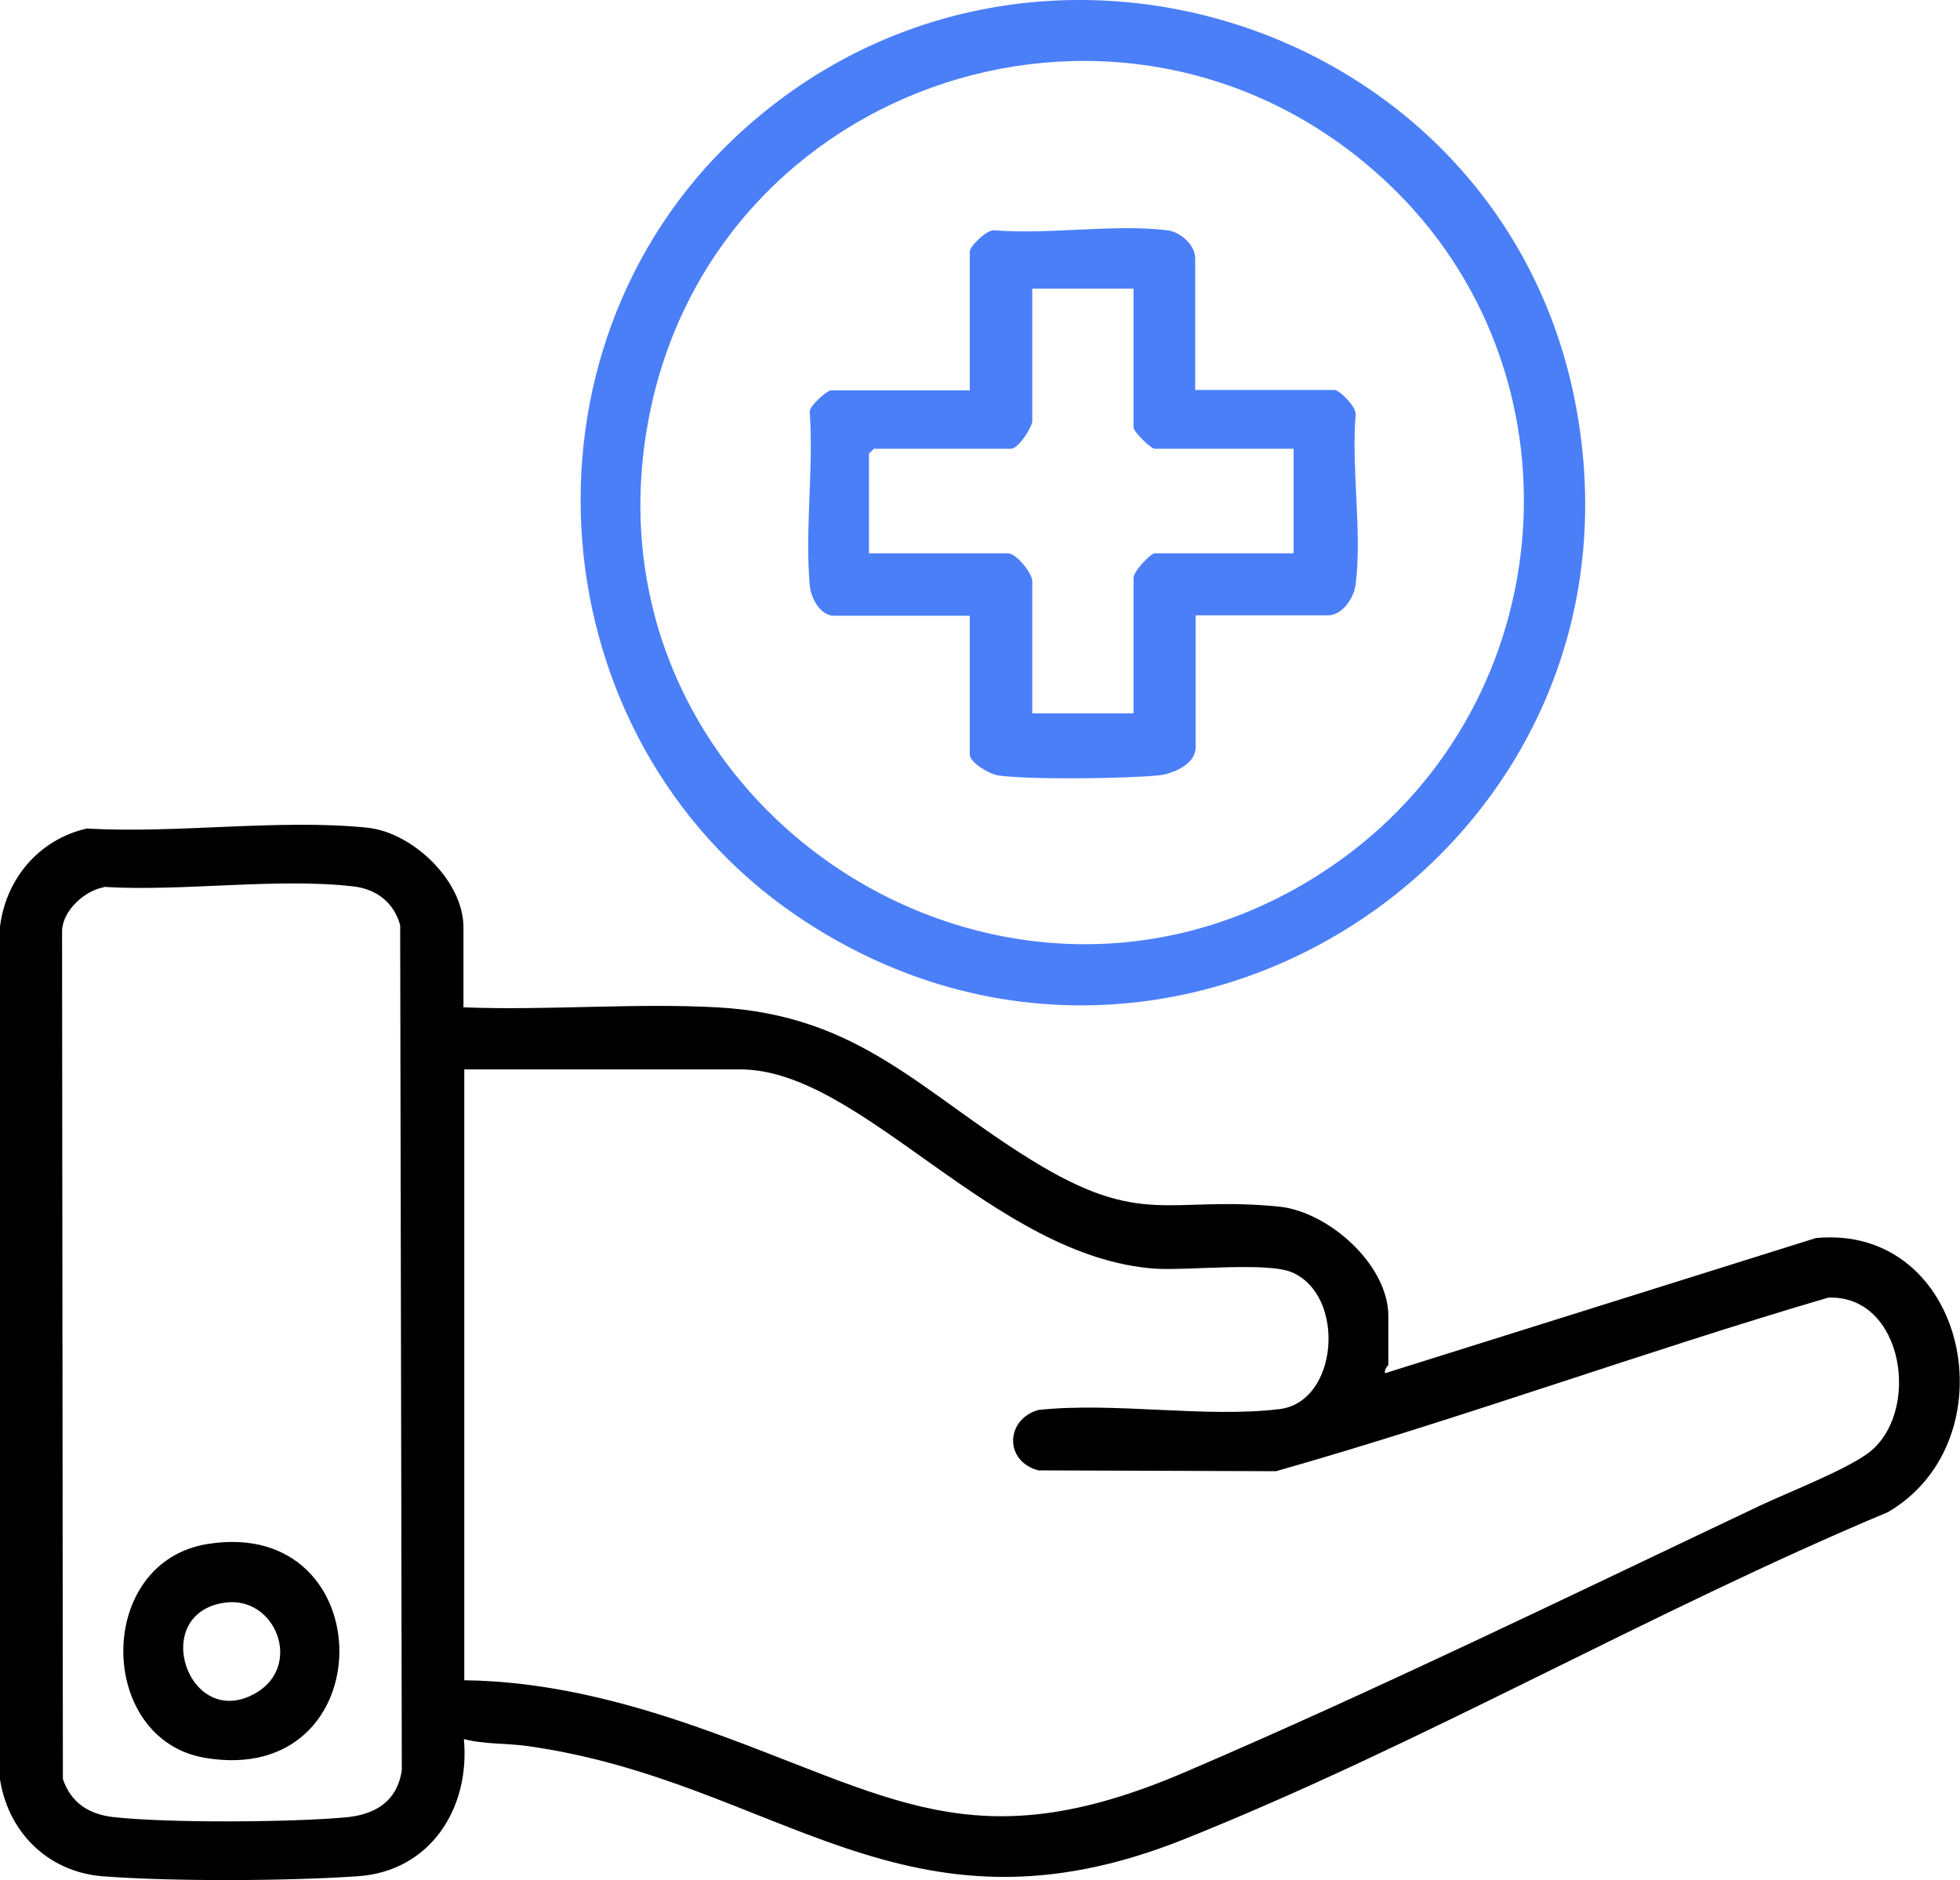
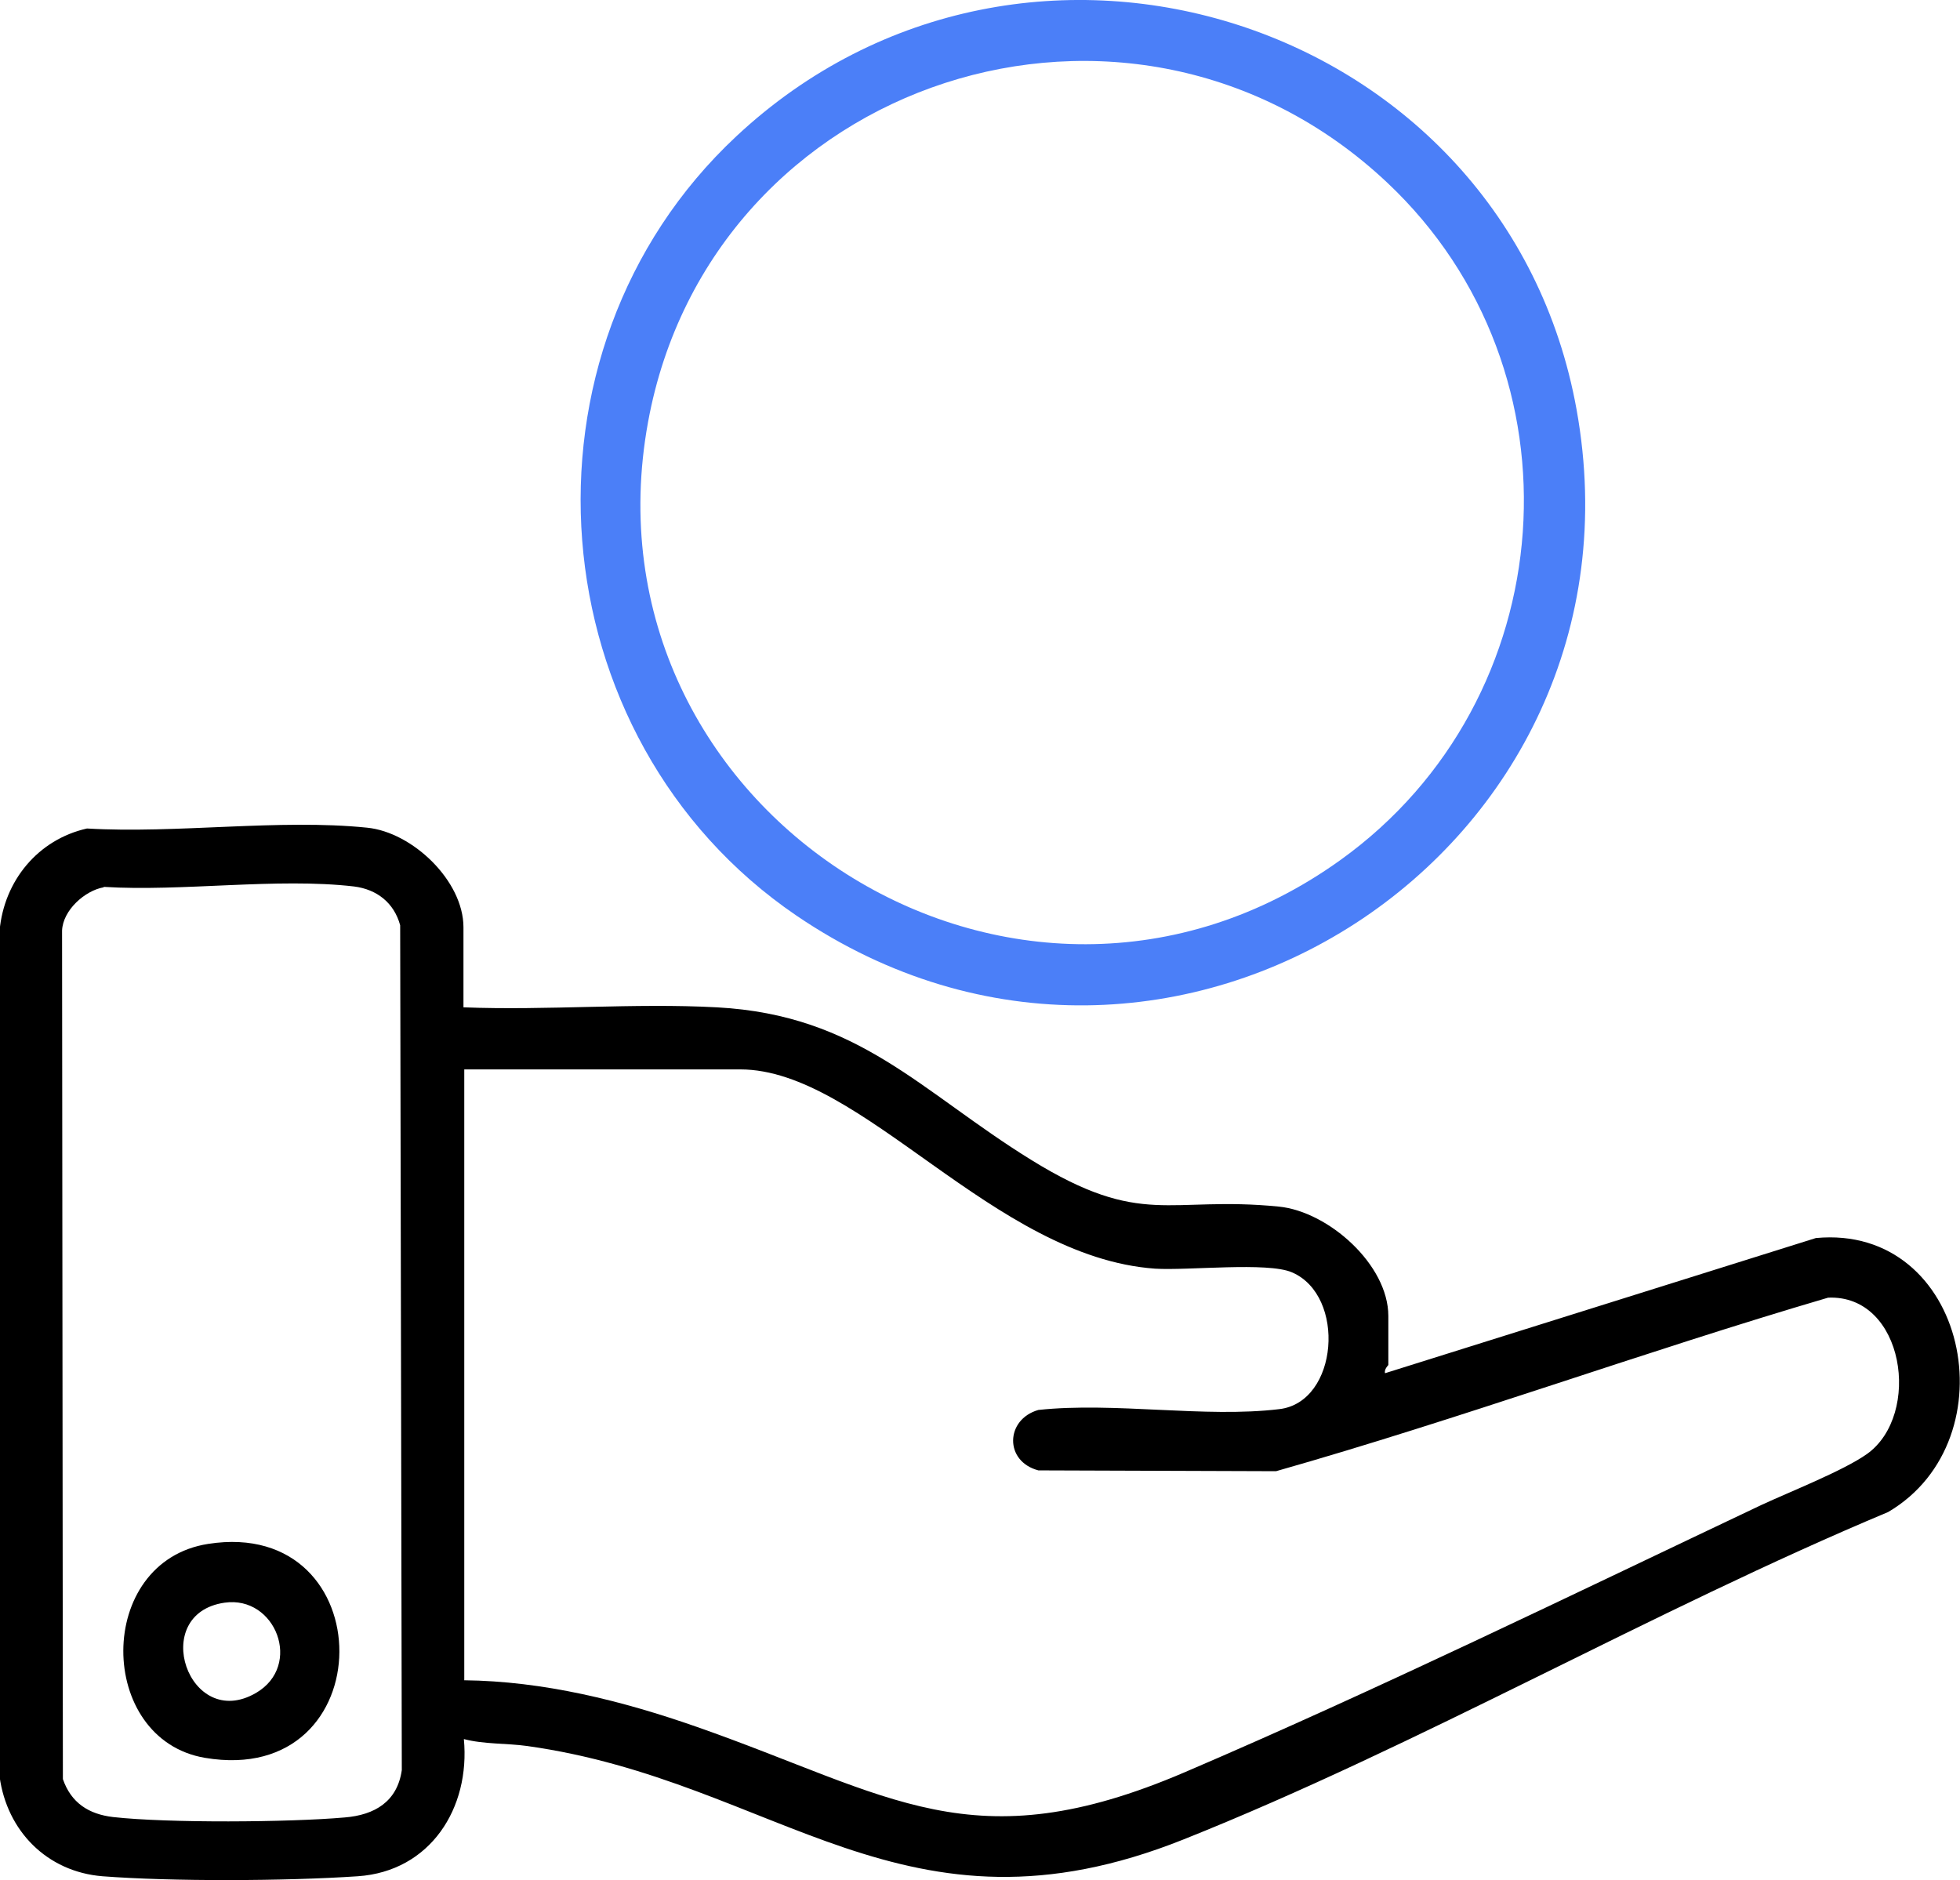
<svg xmlns="http://www.w3.org/2000/svg" id="Layer_1" viewBox="0 0 48 46.05">
  <defs>
    <style>.cls-1{fill:#4b7ff8;}</style>
  </defs>
  <g id="SEO_For_Healthcare">
    <path d="M11.36,24.67c2.04.08,4.17-.11,6.2,0,3.48.19,4.98,2.06,7.7,3.74s3.35.87,6.06,1.14c1.21.12,2.68,1.42,2.68,2.68v1.2s-.11.11-.08.2l10.55-3.31c3.71-.35,4.8,4.93,1.77,6.71-5.78,2.42-11.47,5.71-17.26,8.02-6.84,2.73-9.93-1.43-16.07-2.29-.5-.07-1.06-.04-1.55-.17.16,1.69-.82,3.24-2.6,3.36s-4.55.13-6.25,0c-1.36-.11-2.34-1.11-2.52-2.44v-20.72c.11-1.22.94-2.23,2.14-2.5,2.19.13,4.71-.24,6.86-.02,1.11.11,2.36,1.3,2.36,2.44v1.96ZM2.54,21.73c-.46.08-1,.56-1.02,1.06l.02,20.78c.2.58.63.86,1.23.93,1.34.15,4.31.13,5.67.01.74-.06,1.29-.39,1.4-1.16l-.04-20.69c-.15-.55-.57-.88-1.13-.95-1.89-.22-4.2.13-6.13.01ZM11.36,41.15c1.95.02,3.87.5,5.7,1.14,4.77,1.67,6.74,3.35,11.96,1.11,4.67-2,9.49-4.35,14.11-6.54.71-.33,2.01-.84,2.59-1.25,1.35-.96.92-3.91-.95-3.83-4.53,1.33-8.98,2.96-13.52,4.25l-5.82-.02c-.84-.22-.81-1.25,0-1.48,1.86-.2,4.08.2,5.9-.02,1.45-.17,1.64-2.78.31-3.35-.6-.26-2.54-.04-3.35-.09-3.97-.28-7.18-4.88-10.16-4.88h-6.76v14.96Z" />
    <path class="cls-1" d="M18.03,3.34c7.1-6.64,18.86-2.85,20.58,6.69,1.95,10.82-10,18.59-19.11,12.39-6.37-4.34-7.12-13.8-1.47-19.08ZM33.97,4.47C27.7-1.43,17.41,1.91,15.87,10.34c-1.74,9.52,9.04,16.41,16.96,10.72,5.46-3.92,6.06-11.96,1.14-16.59Z" />
-     <path d="M5.1,37.81c4.29-.67,4.3,5.98-.08,5.24-2.66-.45-2.7-4.81.08-5.24ZM5.5,39.25c-1.87.27-.88,3.17.77,2.21,1.15-.67.48-2.39-.77-2.21Z" />
-     <path class="cls-1" d="M29.28,9.55h3.4c.13,0,.54.42.52.6-.11,1.31.16,2.88,0,4.16-.04.34-.33.76-.68.76h-3.24v3.24c0,.41-.57.65-.92.68-.82.08-3.15.11-3.92,0-.2-.03-.69-.31-.69-.51v-3.4h-3.32c-.35,0-.58-.45-.6-.76-.12-1.34.1-2.88,0-4.24,0-.15.43-.52.52-.52h3.4v-3.4c0-.13.42-.54.6-.52,1.34.11,2.93-.16,4.24,0,.33.04.68.37.68.68v3.24ZM27.76,7.07h-2.48v3.24c0,.15-.34.68-.52.68h-3.36l-.12.12v2.44h3.4c.21,0,.6.49.6.68v3.24h2.48v-3.32c0-.16.42-.6.52-.6h3.4v-2.56h-3.4c-.1,0-.52-.42-.52-.52v-3.4Z" />
+     <path d="M5.1,37.81c4.29-.67,4.3,5.98-.08,5.24-2.66-.45-2.7-4.81.08-5.24ZM5.5,39.25c-1.87.27-.88,3.17.77,2.21,1.15-.67.48-2.39-.77-2.21" />
  </g>
</svg>